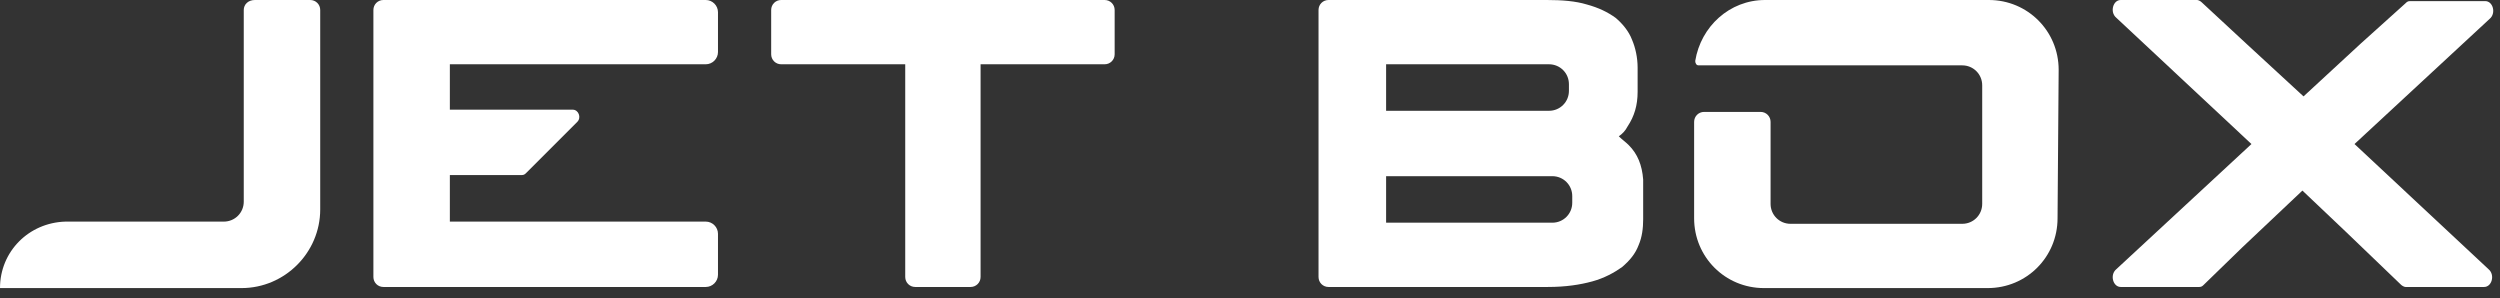
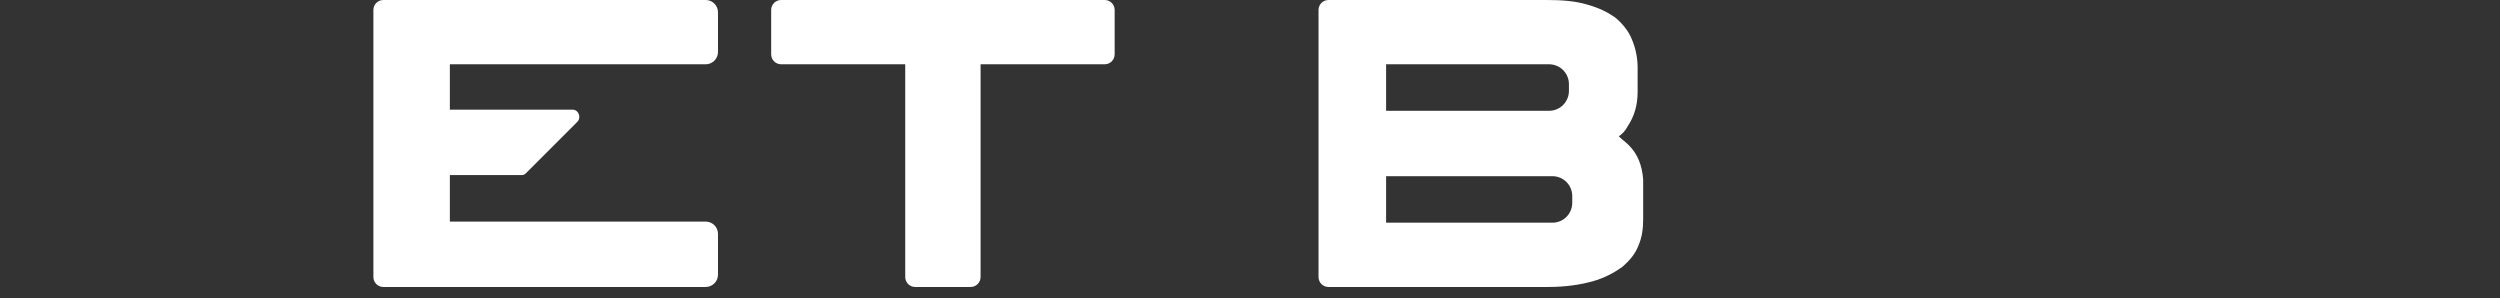
<svg xmlns="http://www.w3.org/2000/svg" width="151" height="18" viewBox="0 0 151 18" fill="none">
  <rect x="0" y="0" width="151" height="18" fill="#333333" stroke="none" />
  <path d="M66.722 0H58.625H55.279H47.181C46.846 0 46.579 0.268 46.579 0.602V3.279C46.579 3.614 46.846 3.882 47.181 3.882H54.676V16.731C54.676 17.065 54.944 17.333 55.279 17.333H58.625C58.959 17.333 59.227 17.065 59.227 16.731V3.882H66.722C67.057 3.882 67.325 3.614 67.325 3.279V0.602C67.325 0.268 67.057 0 66.722 0Z" fill="white" />
  <path d="M42.63 3.882C43.032 3.882 43.366 3.547 43.366 3.145V0.736C43.366 0.335 43.032 0 42.63 0H26.502H23.155C22.821 0 22.553 0.268 22.553 0.602V16.731C22.553 17.065 22.821 17.333 23.155 17.333H26.502H42.63C43.032 17.333 43.366 16.998 43.366 16.597V14.121C43.366 13.719 43.032 13.385 42.63 13.385H27.171V10.574H31.521C31.655 10.574 31.722 10.507 31.789 10.44L34.867 7.362C35.135 7.094 34.934 6.625 34.599 6.625H27.171V3.882H42.63Z" fill="white" />
  <path d="M93.425 13.451H83.721V10.641H93.425C93.559 10.641 93.692 10.641 93.759 10.641C94.429 10.641 94.964 11.176 94.964 11.845V12.247C94.964 12.916 94.429 13.451 93.759 13.451H93.826C93.759 13.451 93.626 13.451 93.425 13.451ZM83.721 3.882H93.559C94.228 3.882 94.763 4.417 94.763 5.086V5.488C94.763 6.157 94.228 6.692 93.559 6.692C93.492 6.692 93.425 6.692 93.358 6.692H83.721V3.882V3.882ZM98.377 8.767C98.176 8.566 97.976 8.432 97.775 8.232C97.976 8.098 98.176 7.897 98.31 7.629C98.712 7.027 98.912 6.358 98.912 5.555V4.082C98.912 3.48 98.779 2.878 98.578 2.409C98.377 1.874 97.976 1.405 97.574 1.071C97.106 0.736 96.57 0.468 95.834 0.268C95.165 0.067 94.362 0 93.425 0H80.241C79.906 0 79.639 0.268 79.639 0.602V16.731C79.639 17.065 79.906 17.333 80.241 17.333H93.492C94.562 17.333 95.433 17.199 96.169 16.998C96.905 16.798 97.507 16.463 97.976 16.128C98.444 15.727 98.779 15.325 98.979 14.79C99.18 14.322 99.247 13.786 99.247 13.251V10.841C99.18 9.972 98.912 9.302 98.377 8.767Z" fill="white" />
-   <path d="M124.343 4.216C124.343 1.874 122.469 0 120.127 0H106.608C104.467 0 102.727 1.606 102.392 3.681C102.392 3.815 102.459 3.948 102.593 3.948H118.521C119.19 3.948 119.725 4.484 119.725 5.153V12.314C119.725 12.983 119.19 13.518 118.521 13.518H108.148C107.478 13.518 106.943 12.983 106.943 12.314V7.362C106.943 7.027 106.675 6.759 106.341 6.759H102.928C102.593 6.759 102.325 7.027 102.325 7.362V13.184C102.325 15.526 104.199 17.4 106.541 17.4H120.06C122.402 17.4 124.276 15.526 124.276 13.184" fill="white" />
-   <path d="M18.738 0H16.463H15.928H15.392C14.991 0 14.723 0.268 14.723 0.602V2.208V8.098V12.18C14.723 12.849 14.188 13.385 13.518 13.385H3.948C1.74 13.451 0 15.191 0 17.4H3.212H3.948H14.589C17.199 17.4 19.341 15.258 19.341 12.649V6.96V0.602C19.341 0.268 19.073 0 18.738 0Z" fill="white" />
-   <path d="M142.212 8.7L150.376 1.138C150.778 0.803 150.577 0.067 150.109 0.067H148.569H147.699H146.361H145.558C145.424 0.067 145.357 0.134 145.29 0.201L143.282 2.008L142.613 2.61L139.133 5.822L135.72 2.677L132.976 0.134C132.909 0.067 132.776 0 132.709 0H130.768H129.563H129.496H128.091C127.622 0 127.422 0.736 127.823 1.071L135.988 8.7L127.823 16.262C127.422 16.597 127.622 17.333 128.091 17.333H129.697H130.299H132.842C132.976 17.333 133.043 17.266 133.11 17.199L135.452 14.924L139.066 11.511L141.676 13.987L145.022 17.199C145.089 17.266 145.223 17.333 145.29 17.333H147.164H148.235H150.042C150.51 17.333 150.711 16.597 150.309 16.262L142.212 8.7Z" fill="white" />
</svg>